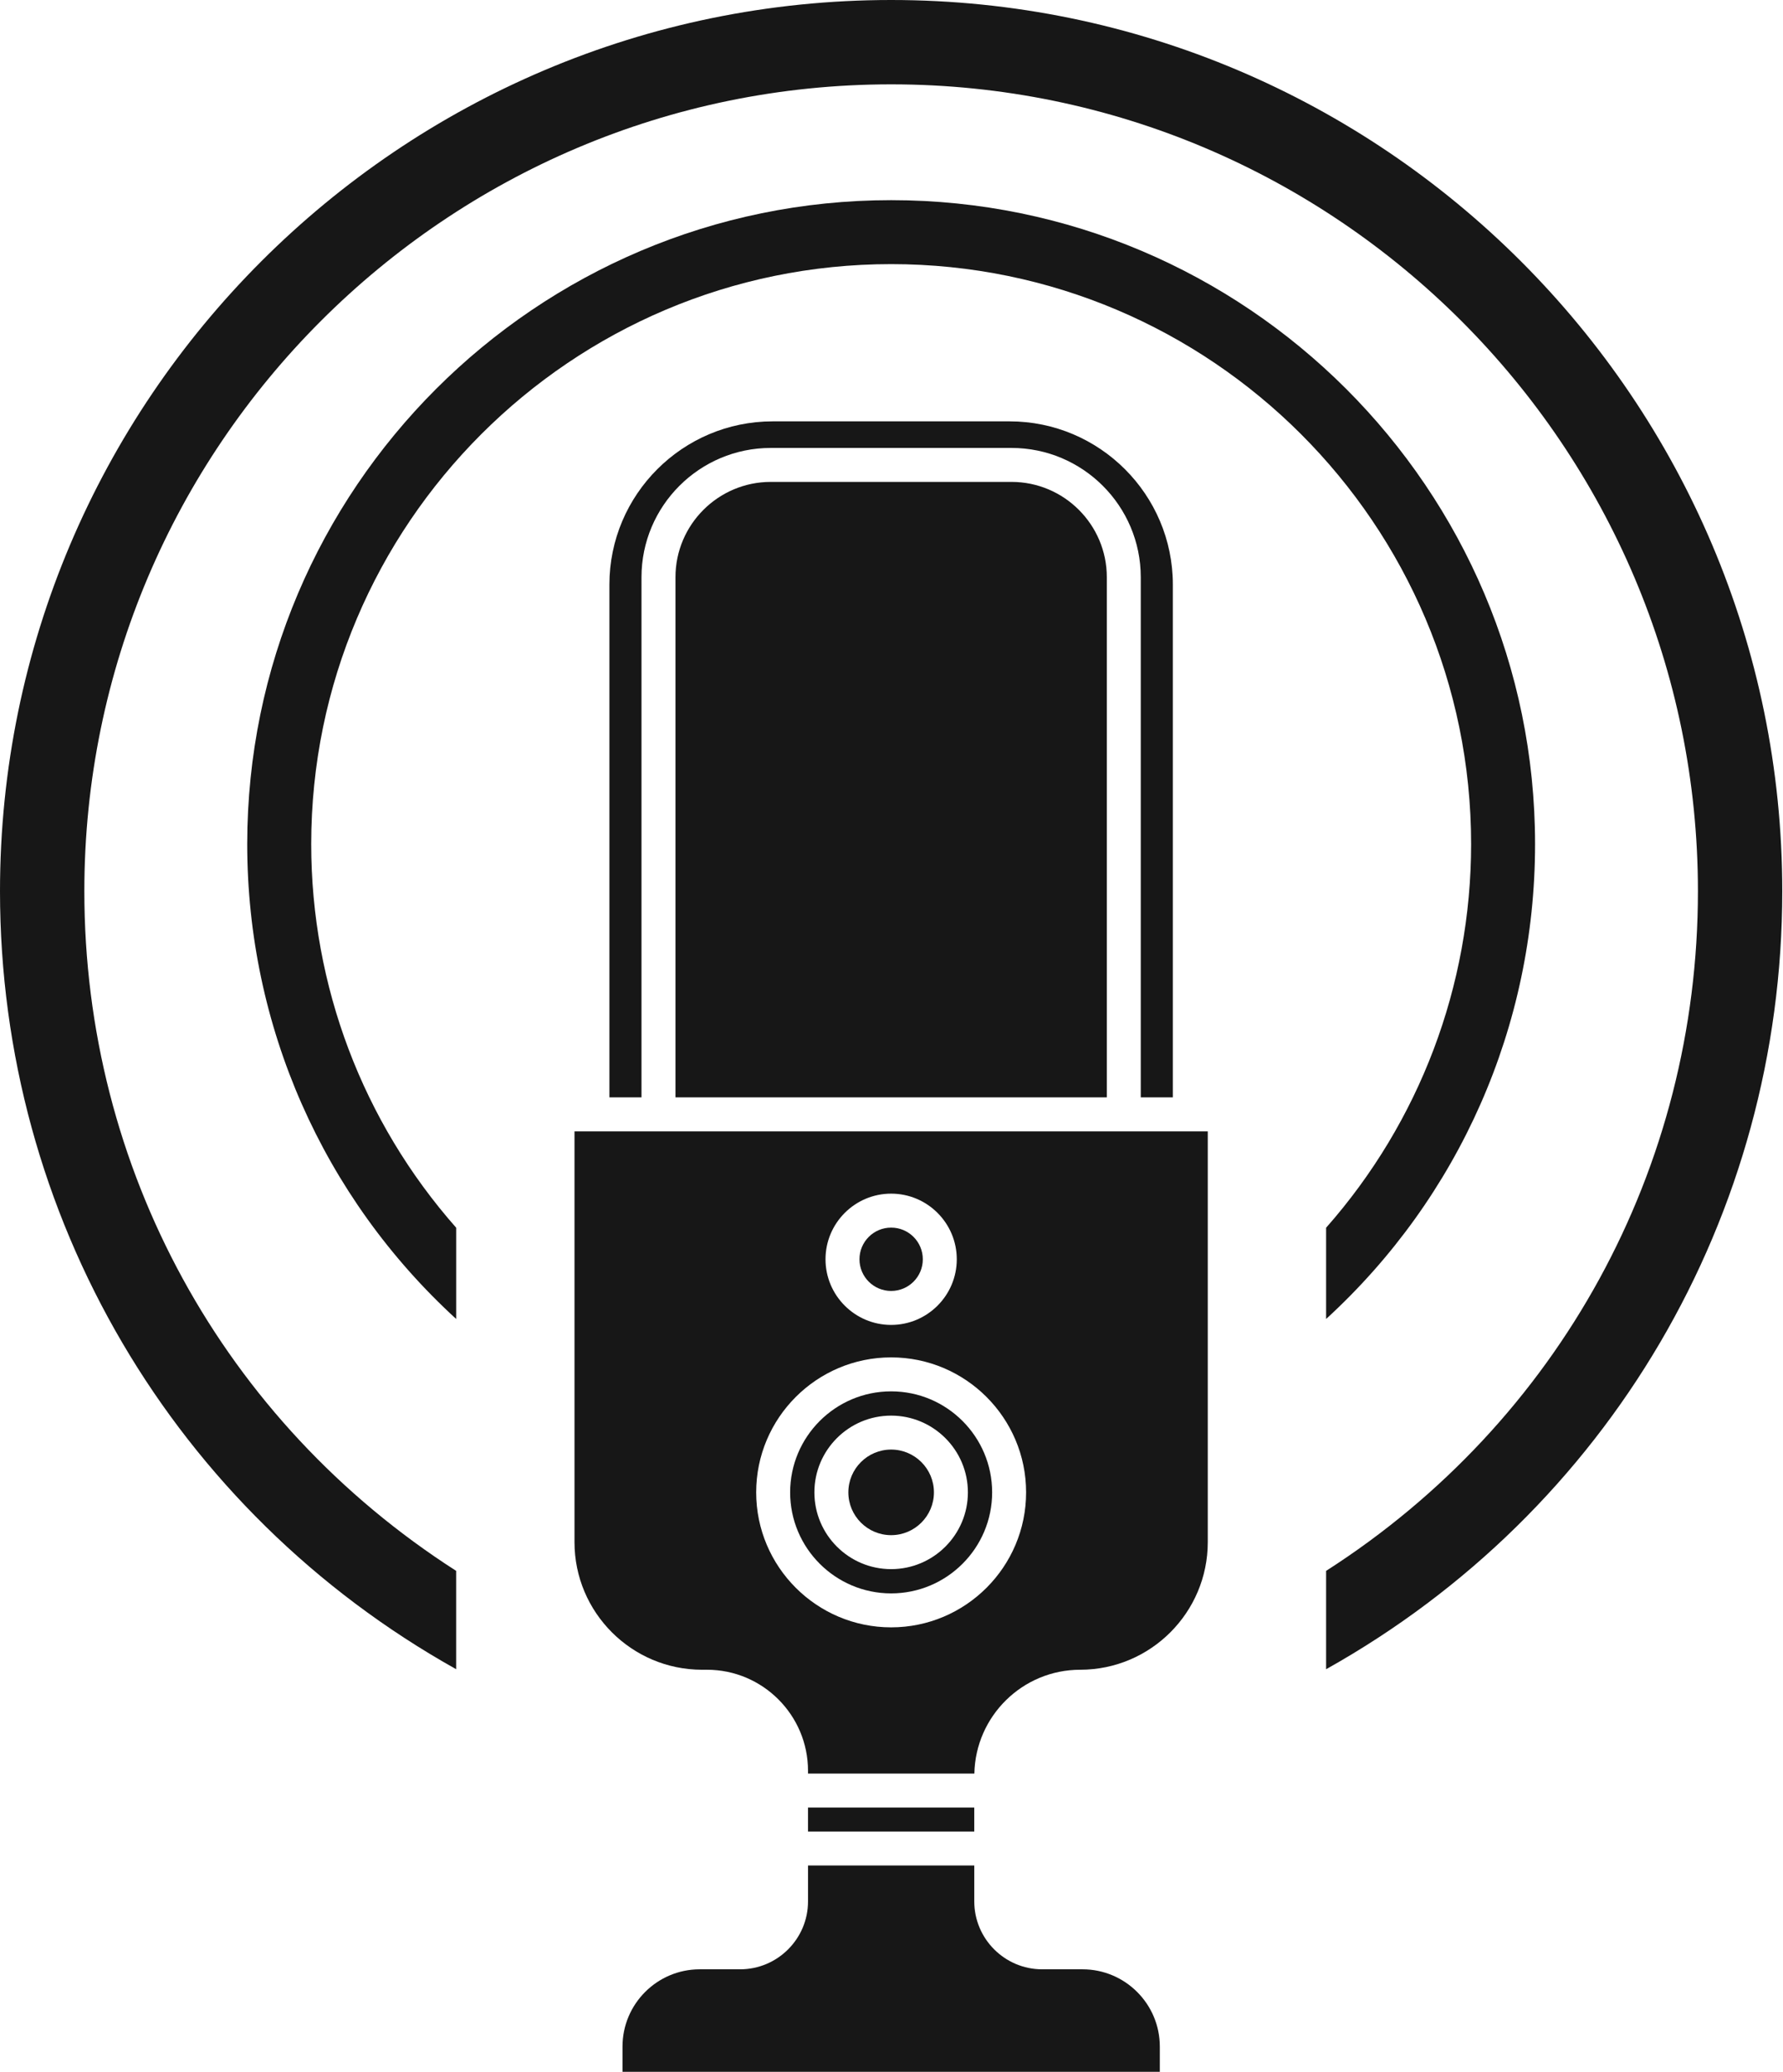
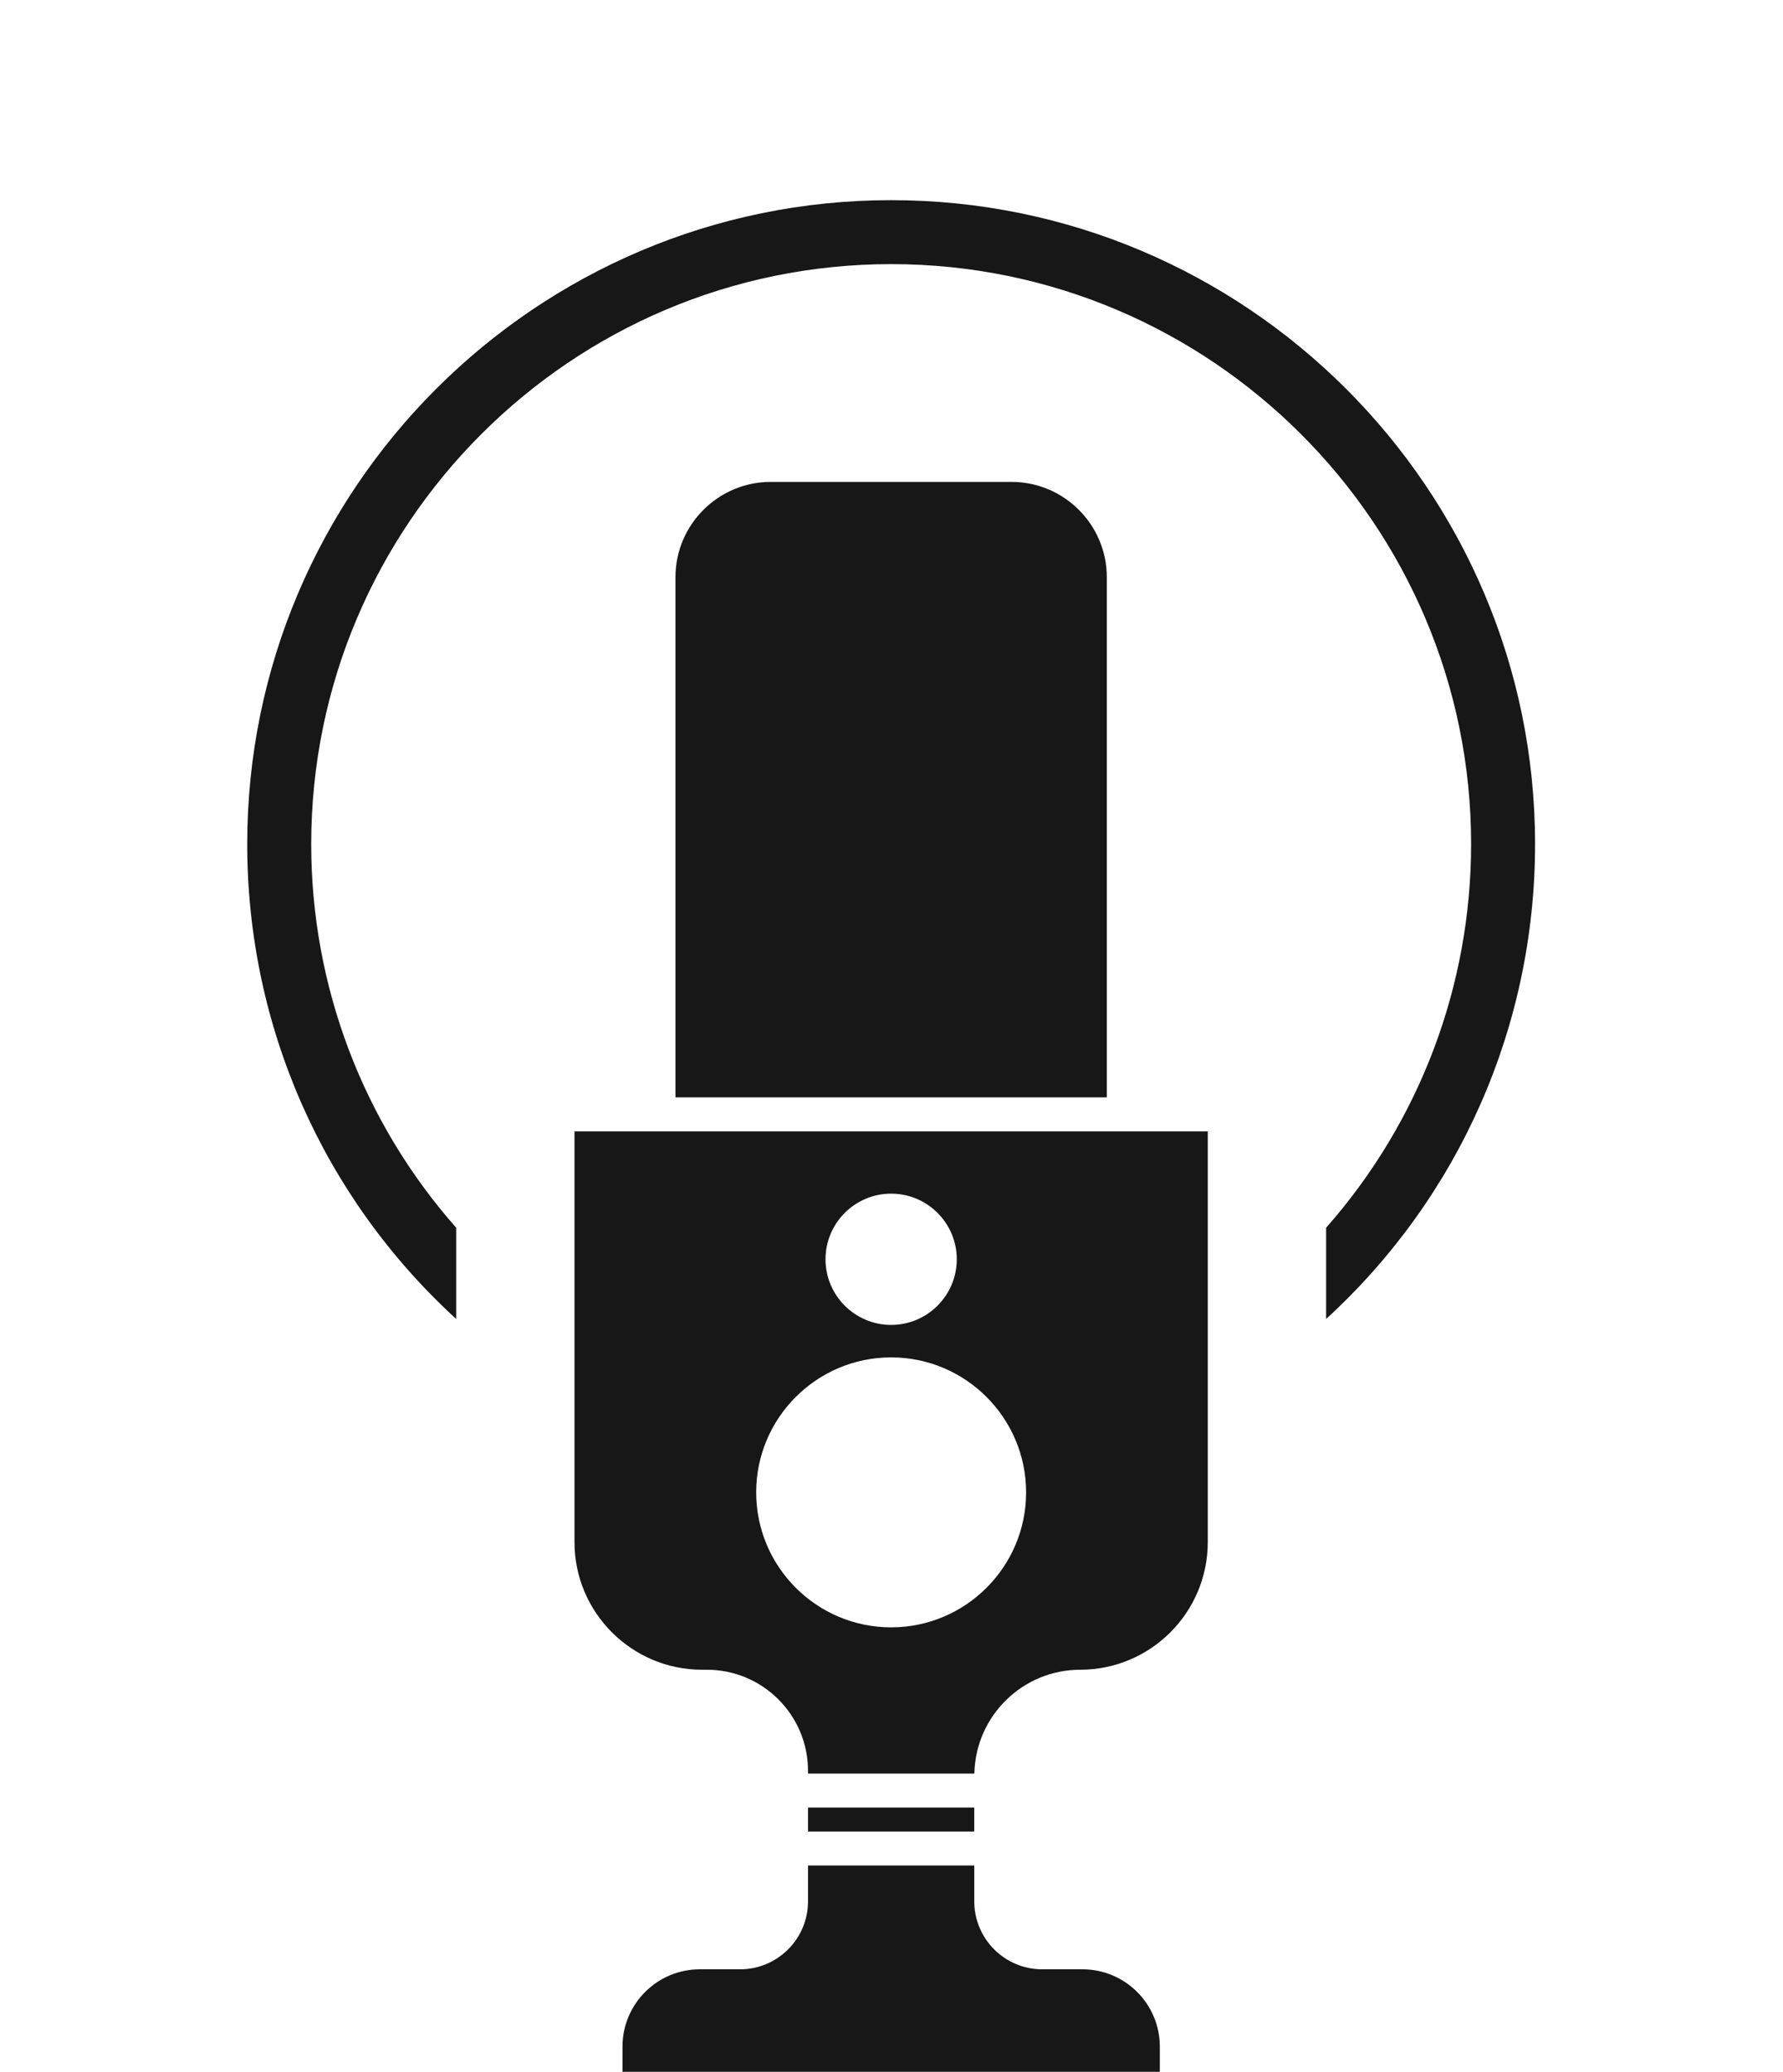
<svg xmlns="http://www.w3.org/2000/svg" fill="#171717" height="122" preserveAspectRatio="xMidYMid meet" version="1" viewBox="0.0 0.0 105.0 122.0" width="105" zoomAndPan="magnify">
  <g id="change1_1">
-     <circle cx="52.479" cy="74.153" fill="inherit" r="1.865" />
    <path d="M33.832,90.811c0,4.142,3.37,7.512,7.512,7.512h0.288c3.282,0,5.952,2.67,5.952,5.952v0.162h9.796 c0.068-3.382,2.835-6.114,6.233-6.114c4.142,0,7.512-3.37,7.512-7.512V66.619H33.832V90.811z M52.479,70.288 c2.131,0,3.865,1.734,3.865,3.865s-1.734,3.865-3.865,3.865s-3.865-1.734-3.865-3.865S50.348,70.288,52.479,70.288z M52.479,79.93 c4.383,0,7.948,3.566,7.948,7.949s-3.565,7.948-7.948,7.948s-7.948-3.565-7.948-7.948S48.096,79.93,52.479,79.93z" fill="inherit" />
-     <path d="M52.479,93.827c3.28,0,5.948-2.668,5.948-5.948c0-3.28-2.668-5.949-5.948-5.949s-5.948,2.668-5.948,5.949 C46.53,91.159,49.199,93.827,52.479,93.827z M52.479,83.359c2.492,0,4.52,2.028,4.52,4.52s-2.027,4.52-4.52,4.52 s-4.52-2.027-4.52-4.52S49.986,83.359,52.479,83.359z" fill="inherit" />
    <path d="M47.583 106.437H57.373V107.85H47.583z" fill="inherit" />
-     <path d="M52.479,90.398c1.389,0,2.52-1.13,2.52-2.52c0-1.39-1.13-2.52-2.52-2.52s-2.52,1.13-2.52,2.52 C49.959,89.268,51.089,90.398,52.479,90.398z" fill="inherit" />
    <path d="M63.751,115.963h-2.376c-2.207,0-4.001-1.795-4.001-4.002v-2.111h-9.79v2.111c0,2.207-1.795,4.002-4.001,4.002h-2.376 c-2.508,0-4.548,2.04-4.548,4.548V122h31.642v-1.489C68.299,118.003,66.259,115.963,63.751,115.963z" fill="inherit" />
-     <path d="M69.068,64.619V34.425c0-5.3-4.313-9.613-9.613-9.613H45.501c-5.3,0-9.613,4.313-9.613,9.613v30.193h1.889V33.99 c0-4.198,3.415-7.613,7.612-7.613h14.178c4.197,0,7.612,3.415,7.612,7.613v30.629H69.068z" fill="inherit" />
    <path d="M59.567,28.377H45.39c-3.095,0-5.612,2.518-5.612,5.613v30.629H65.18V33.99C65.18,30.895,62.662,28.377,59.567,28.377z" fill="inherit" />
-     <path d="M52.479,0C23.542,0,0,23.542,0,52.479c0,19.116,10.251,36.52,26.863,45.813v-5.791 C13.141,83.707,4.967,68.788,4.967,52.479c0-26.198,21.313-47.512,47.512-47.512S99.99,26.28,99.99,52.479 c0,16.309-8.174,31.228-21.896,40.022v5.791c16.612-9.294,26.863-26.697,26.863-45.813C104.957,23.542,81.415,0,52.479,0z" fill="inherit" />
    <path d="M78.094,72.295c0,0.95,0,3.497,0,5.373c7.846-7.183,12.305-17.256,12.305-27.962c0-20.909-17.011-37.92-37.92-37.92 s-37.92,17.011-37.92,37.92c0,10.706,4.458,20.779,12.305,27.962c0-1.876,0-4.422,0-5.373c-5.508-6.241-8.537-14.248-8.537-22.589 c0-18.832,15.321-34.153,34.153-34.153s34.153,15.321,34.153,34.153C86.631,58.048,83.602,66.054,78.094,72.295z" fill="inherit" />
  </g>
</svg>